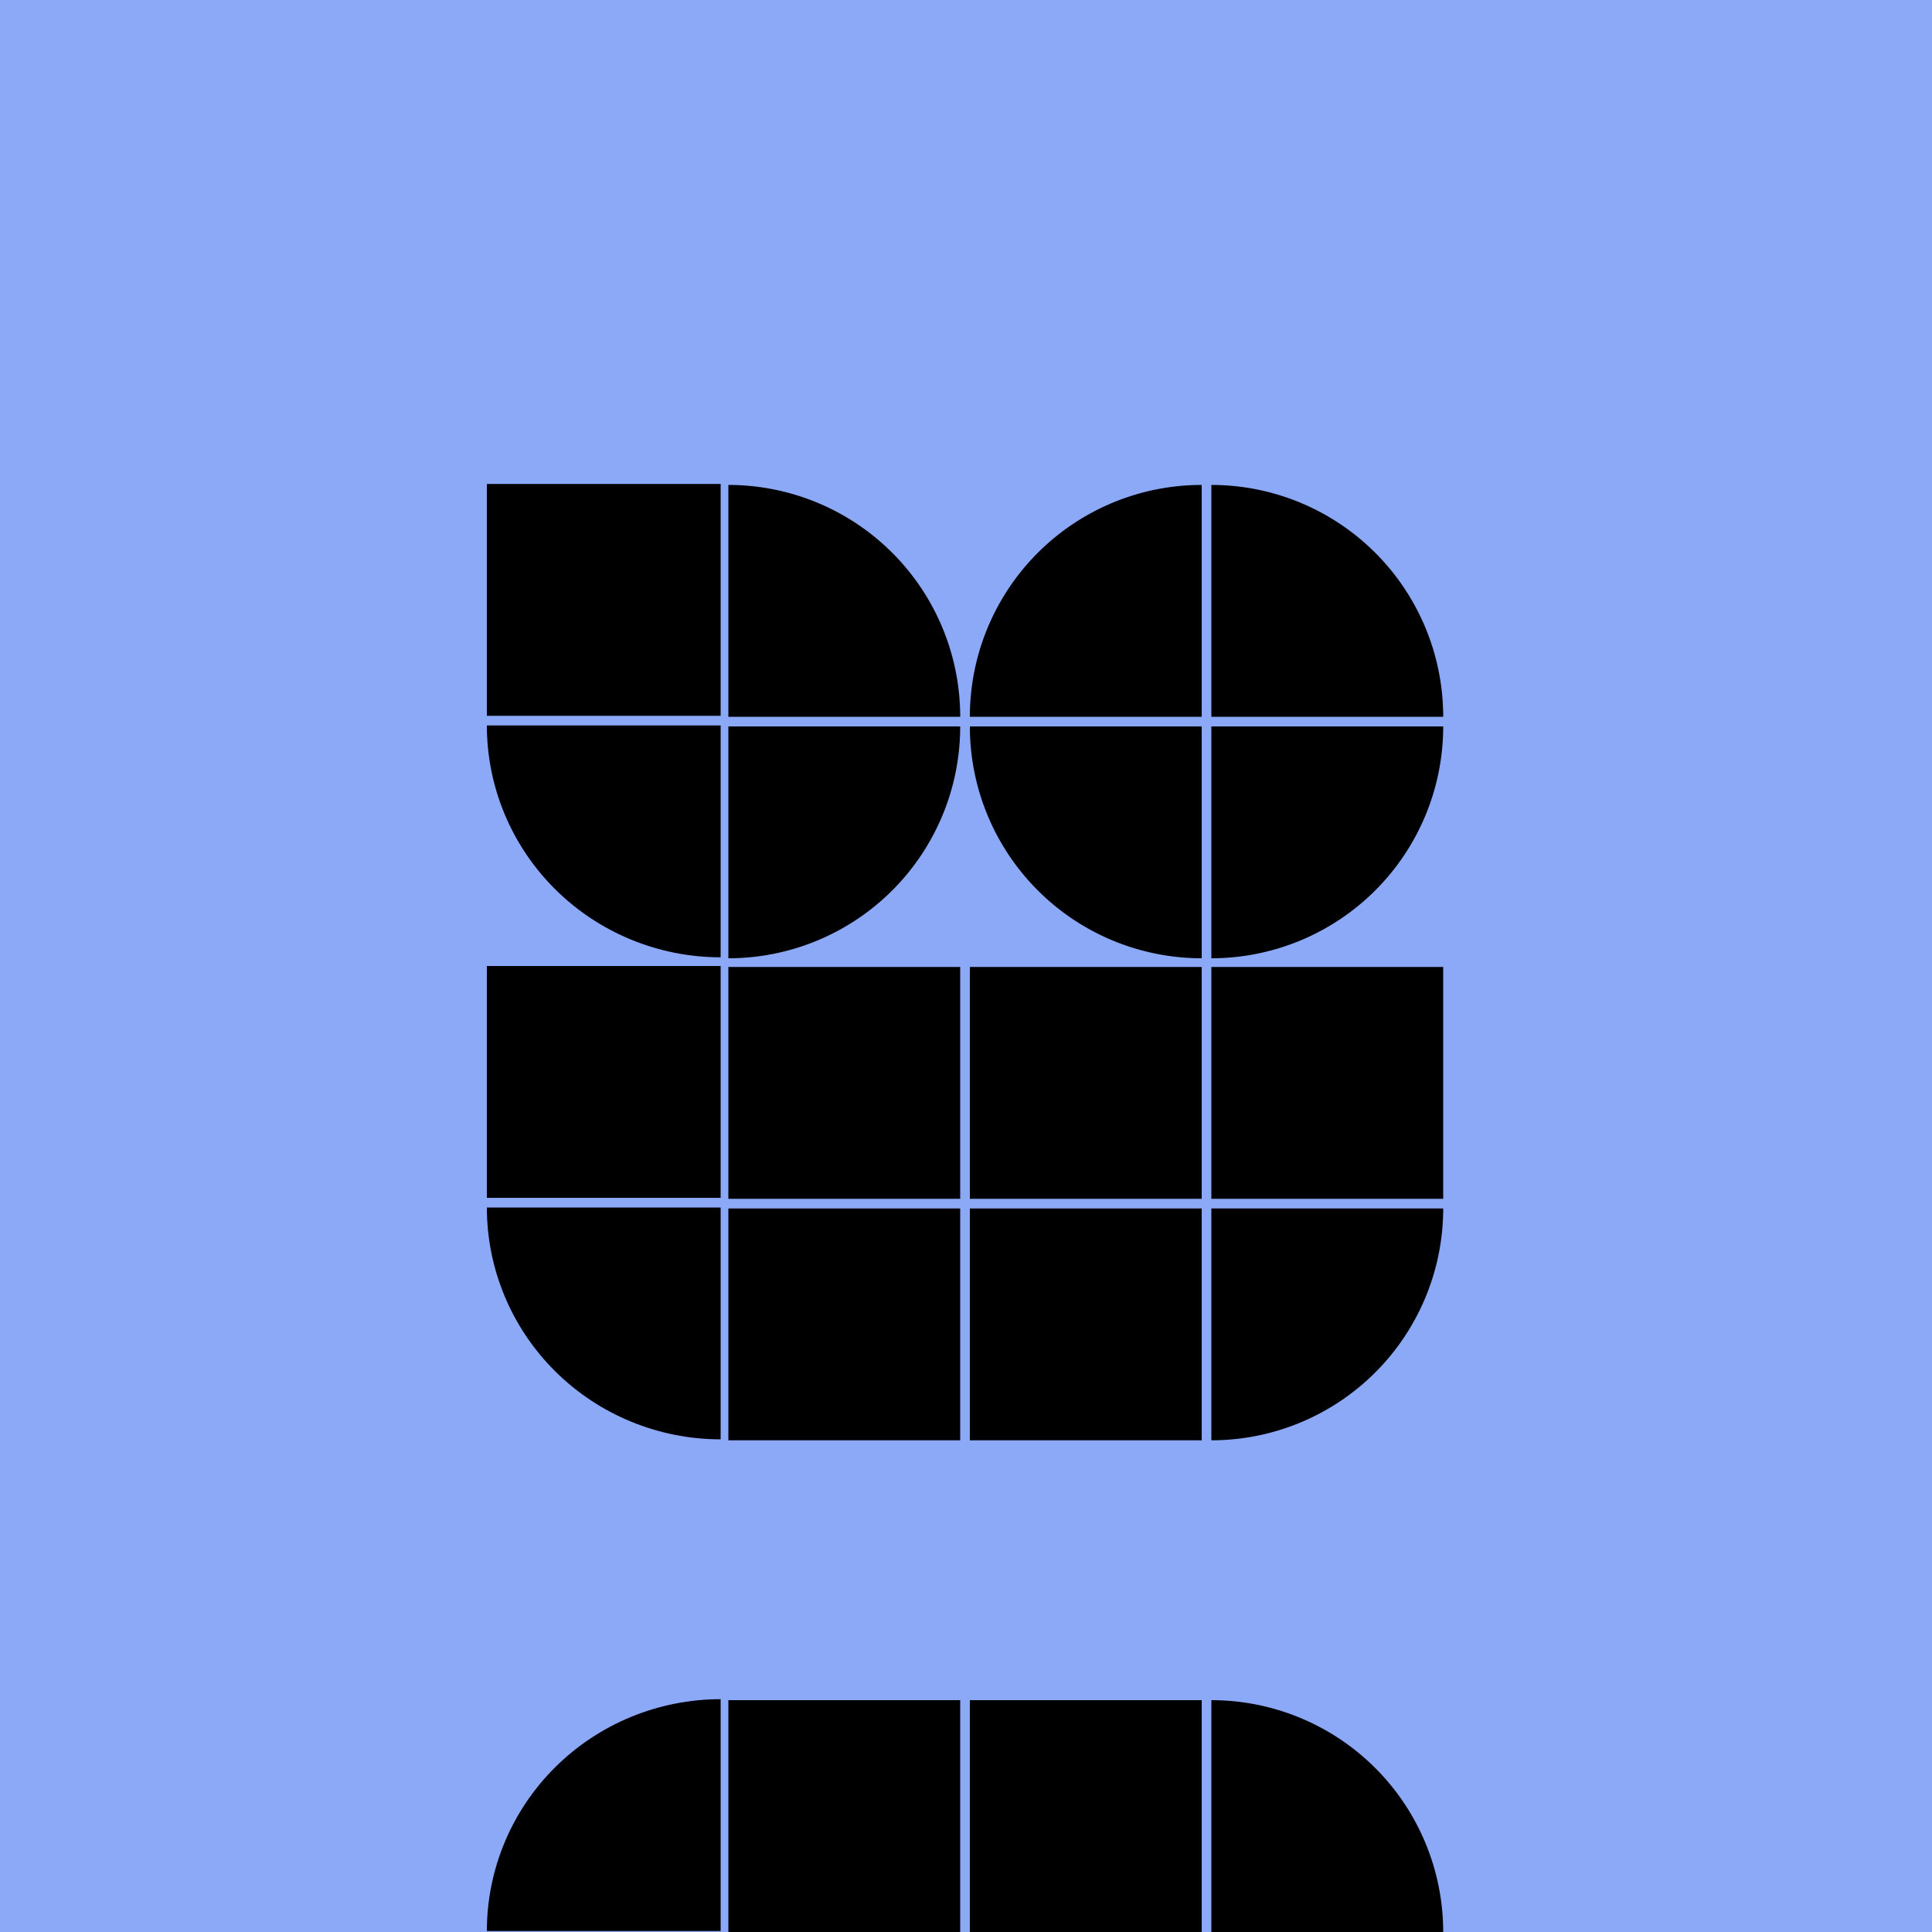
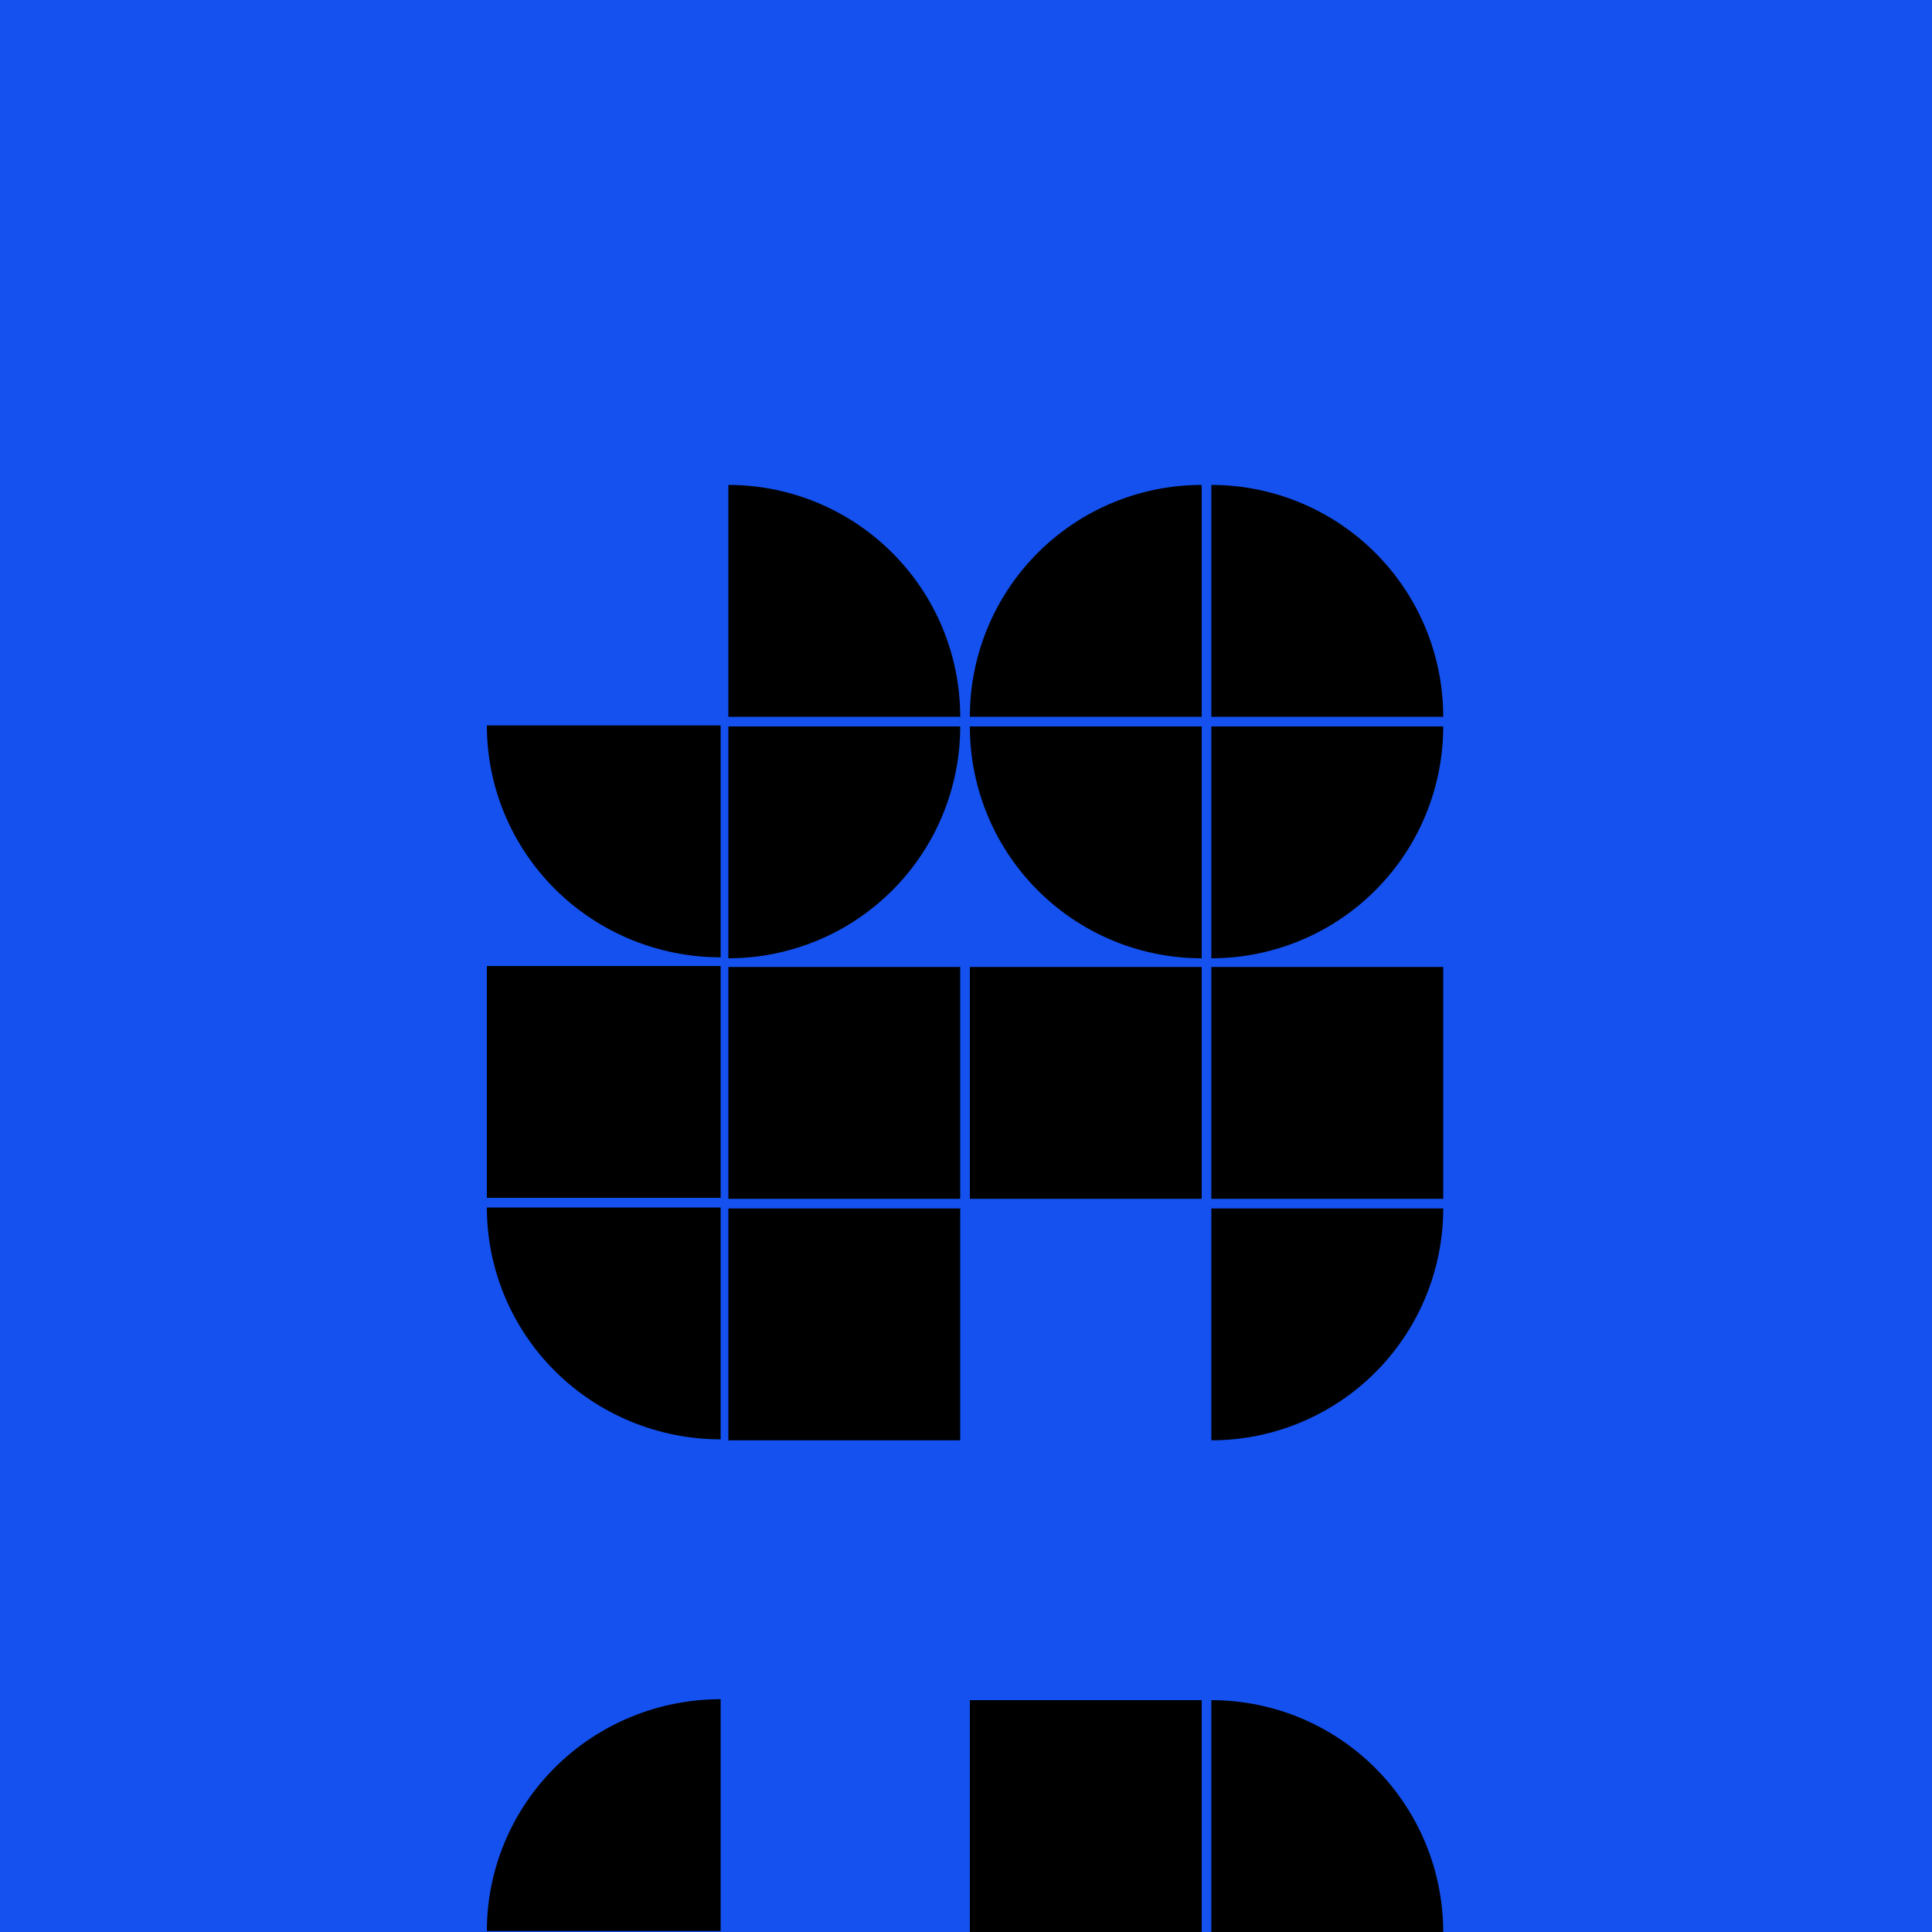
<svg xmlns="http://www.w3.org/2000/svg" width="2000" height="2000" fill="none" viewBox="0 0 2000 2000">
  <path fill="#1451EE" d="M2000 0H0v2000h2000V0Z" />
-   <path fill="#8CA9F8" d="M2000 0H0v2000h2000V0Z" />
-   <path fill="hsl(223, 87%,71%, 30%) " d="M746 501H504v240h242V501Z" />
  <path fill="hsl(223, 87%,99%, 87%) " d="M754 502a239.998 239.998 0 0 1 169.705 70.295A239.997 239.997 0 0 1 994 742H754V502Z" />
  <path fill="hsl(223, 87%,99%, 36%) " d="M1244 502a239.983 239.983 0 0 0-169.7 70.295 239.93 239.93 0 0 0-52.03 77.861A240.023 240.023 0 0 0 1004 742h240V502Z" />
  <path fill="hsl(223, 87%,81%, 105%) " d="M1254 502c63.65 0 124.69 25.286 169.71 70.295A240.03 240.03 0 0 1 1494 742h-240V502Z" />
  <path fill="hsl(223, 87%,88%, 61%) " d="M504 751c0 63.652 25.497 124.696 70.881 169.705C620.264 965.714 681.818 991 746 991V751H504Z" />
  <path fill="hsl(223, 87%,99%, 70%) " d="M1004 752a239.999 239.999 0 0 0 70.3 169.705A239.992 239.992 0 0 0 1244 992V752h-240Z" />
  <path fill="hsl(223, 87%,99%, 31%) " d="M994 752a240.004 240.004 0 0 1-70.294 169.706A240.004 240.004 0 0 1 754 992V752h240Z" style="mix-blend-mode: multiply;" />
  <path fill="hsl(223, 87%,99%, 40%) " d="M1494 752a239.993 239.993 0 0 1-70.29 169.705A240.032 240.032 0 0 1 1254 992V752h240Z" style="mix-blend-mode: multiply;" />
  <path fill="hsl(223, 87%,86%, 112%) " d="M746 1000H504v240h242v-240Z" />
  <path fill="hsl(223, 87%,99%, 59%) " d="M994 1001H754v240h240v-240Z" />
  <path fill="hsl(223, 87%,99%, 99%) " d="M1244 1001h-240v240h240v-240Z" />
  <path fill="hsl(223, 87%,86%, 28%) " d="M1494 1001h-240v240h240v-240Z" />
-   <path fill="hsl(223, 87%,65%, 80%) " d="M994 1760H754v240h240v-240Z" />
  <path fill="hsl(223, 87%,99%, 96%) " d="M1244 1760h-240v240h240v-240Z" />
  <path fill="hsl(223, 87%,99%, 60%) " d="M994 1251H754v240h240v-240Z" />
-   <path fill="hsl(223, 87%,99%, 48%) " d="M1244 1251h-240v240h240v-240Z" />
  <path fill="hsl(223, 87%,75%, 31%) " d="M504 1250c0 63.65 25.497 124.69 70.881 169.71C620.266 1464.72 681.819 1490 746 1490v-240H504Z" />
  <path fill="hsl(223, 87%,95%, 84%) " d="M1494 1251c0 63.65-25.29 124.69-70.29 169.71A240.048 240.048 0 0 1 1254 1491v-240h240Z" />
  <path fill="hsl(223, 87%,99%, 28%) " d="M746 1759c-64.181 0-125.734 25.28-171.119 70.29C529.498 1874.3 504.002 1935.35 504 1999h242v-240Z" />
  <path fill="hsl(223, 87%,77%, 45%) " d="M1254 1760c63.65 0 124.69 25.29 169.71 70.29 45 45.01 70.29 106.06 70.29 169.71h-240v-240Z" />
</svg>